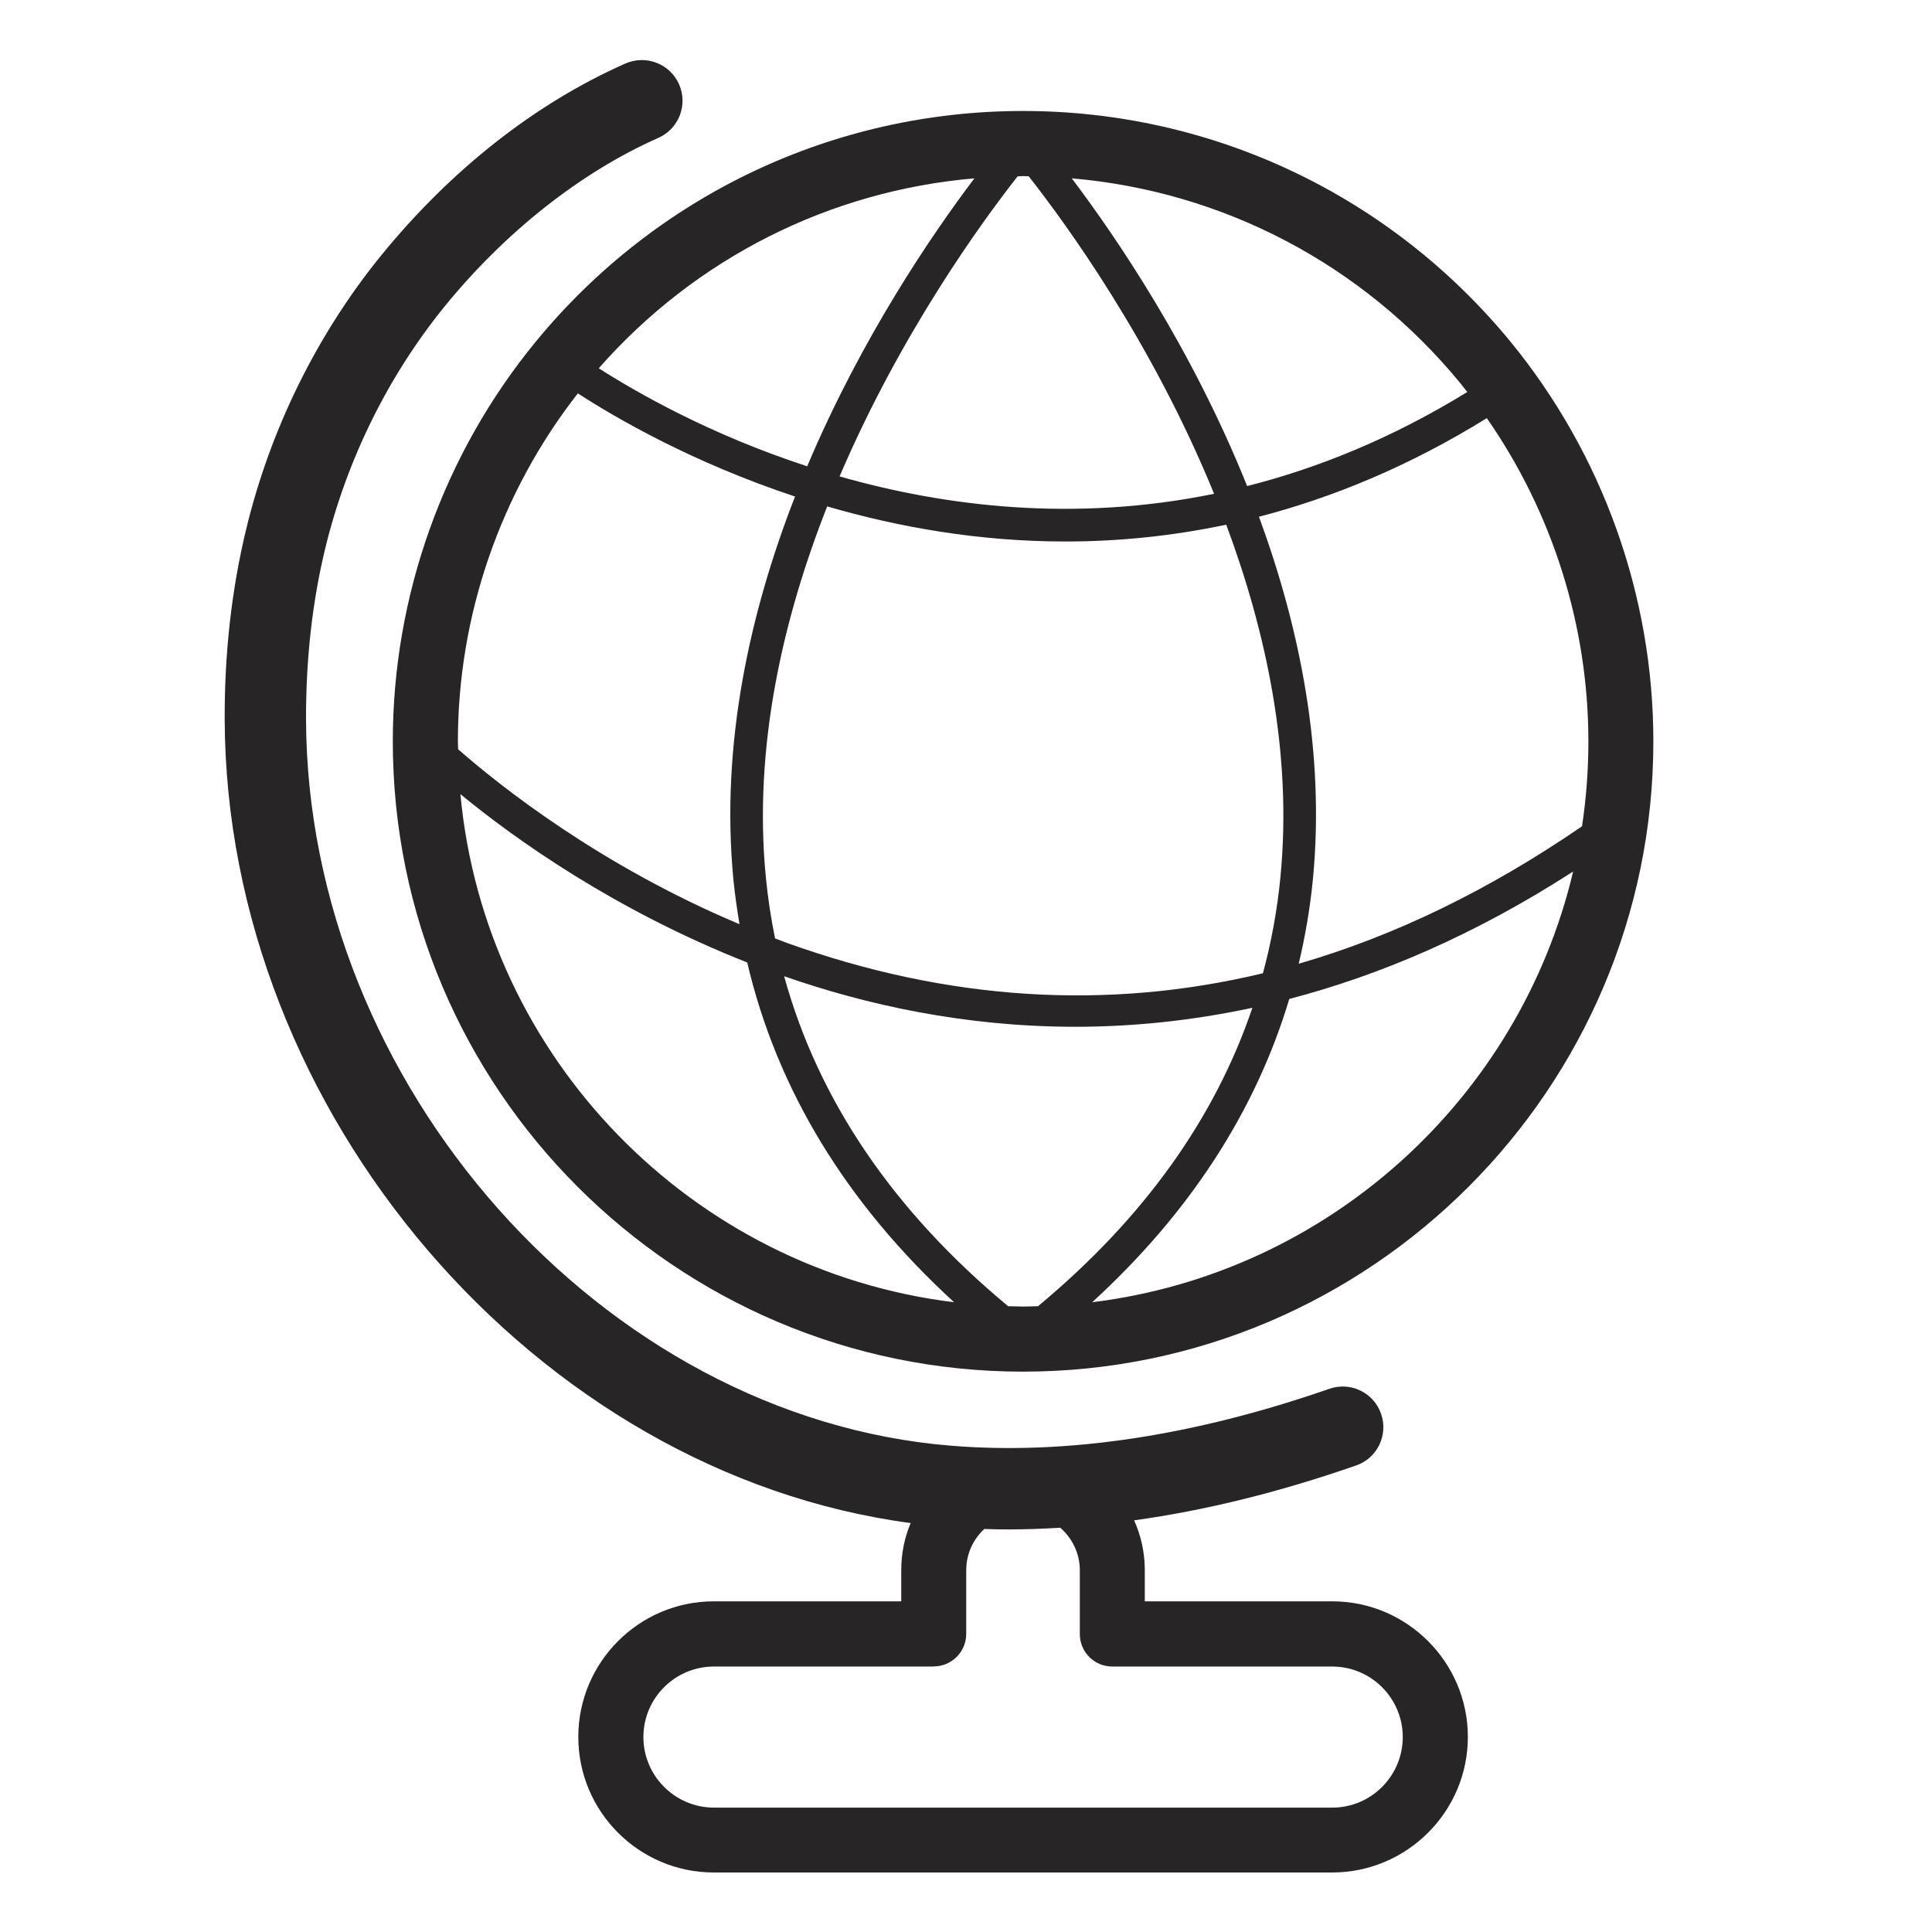
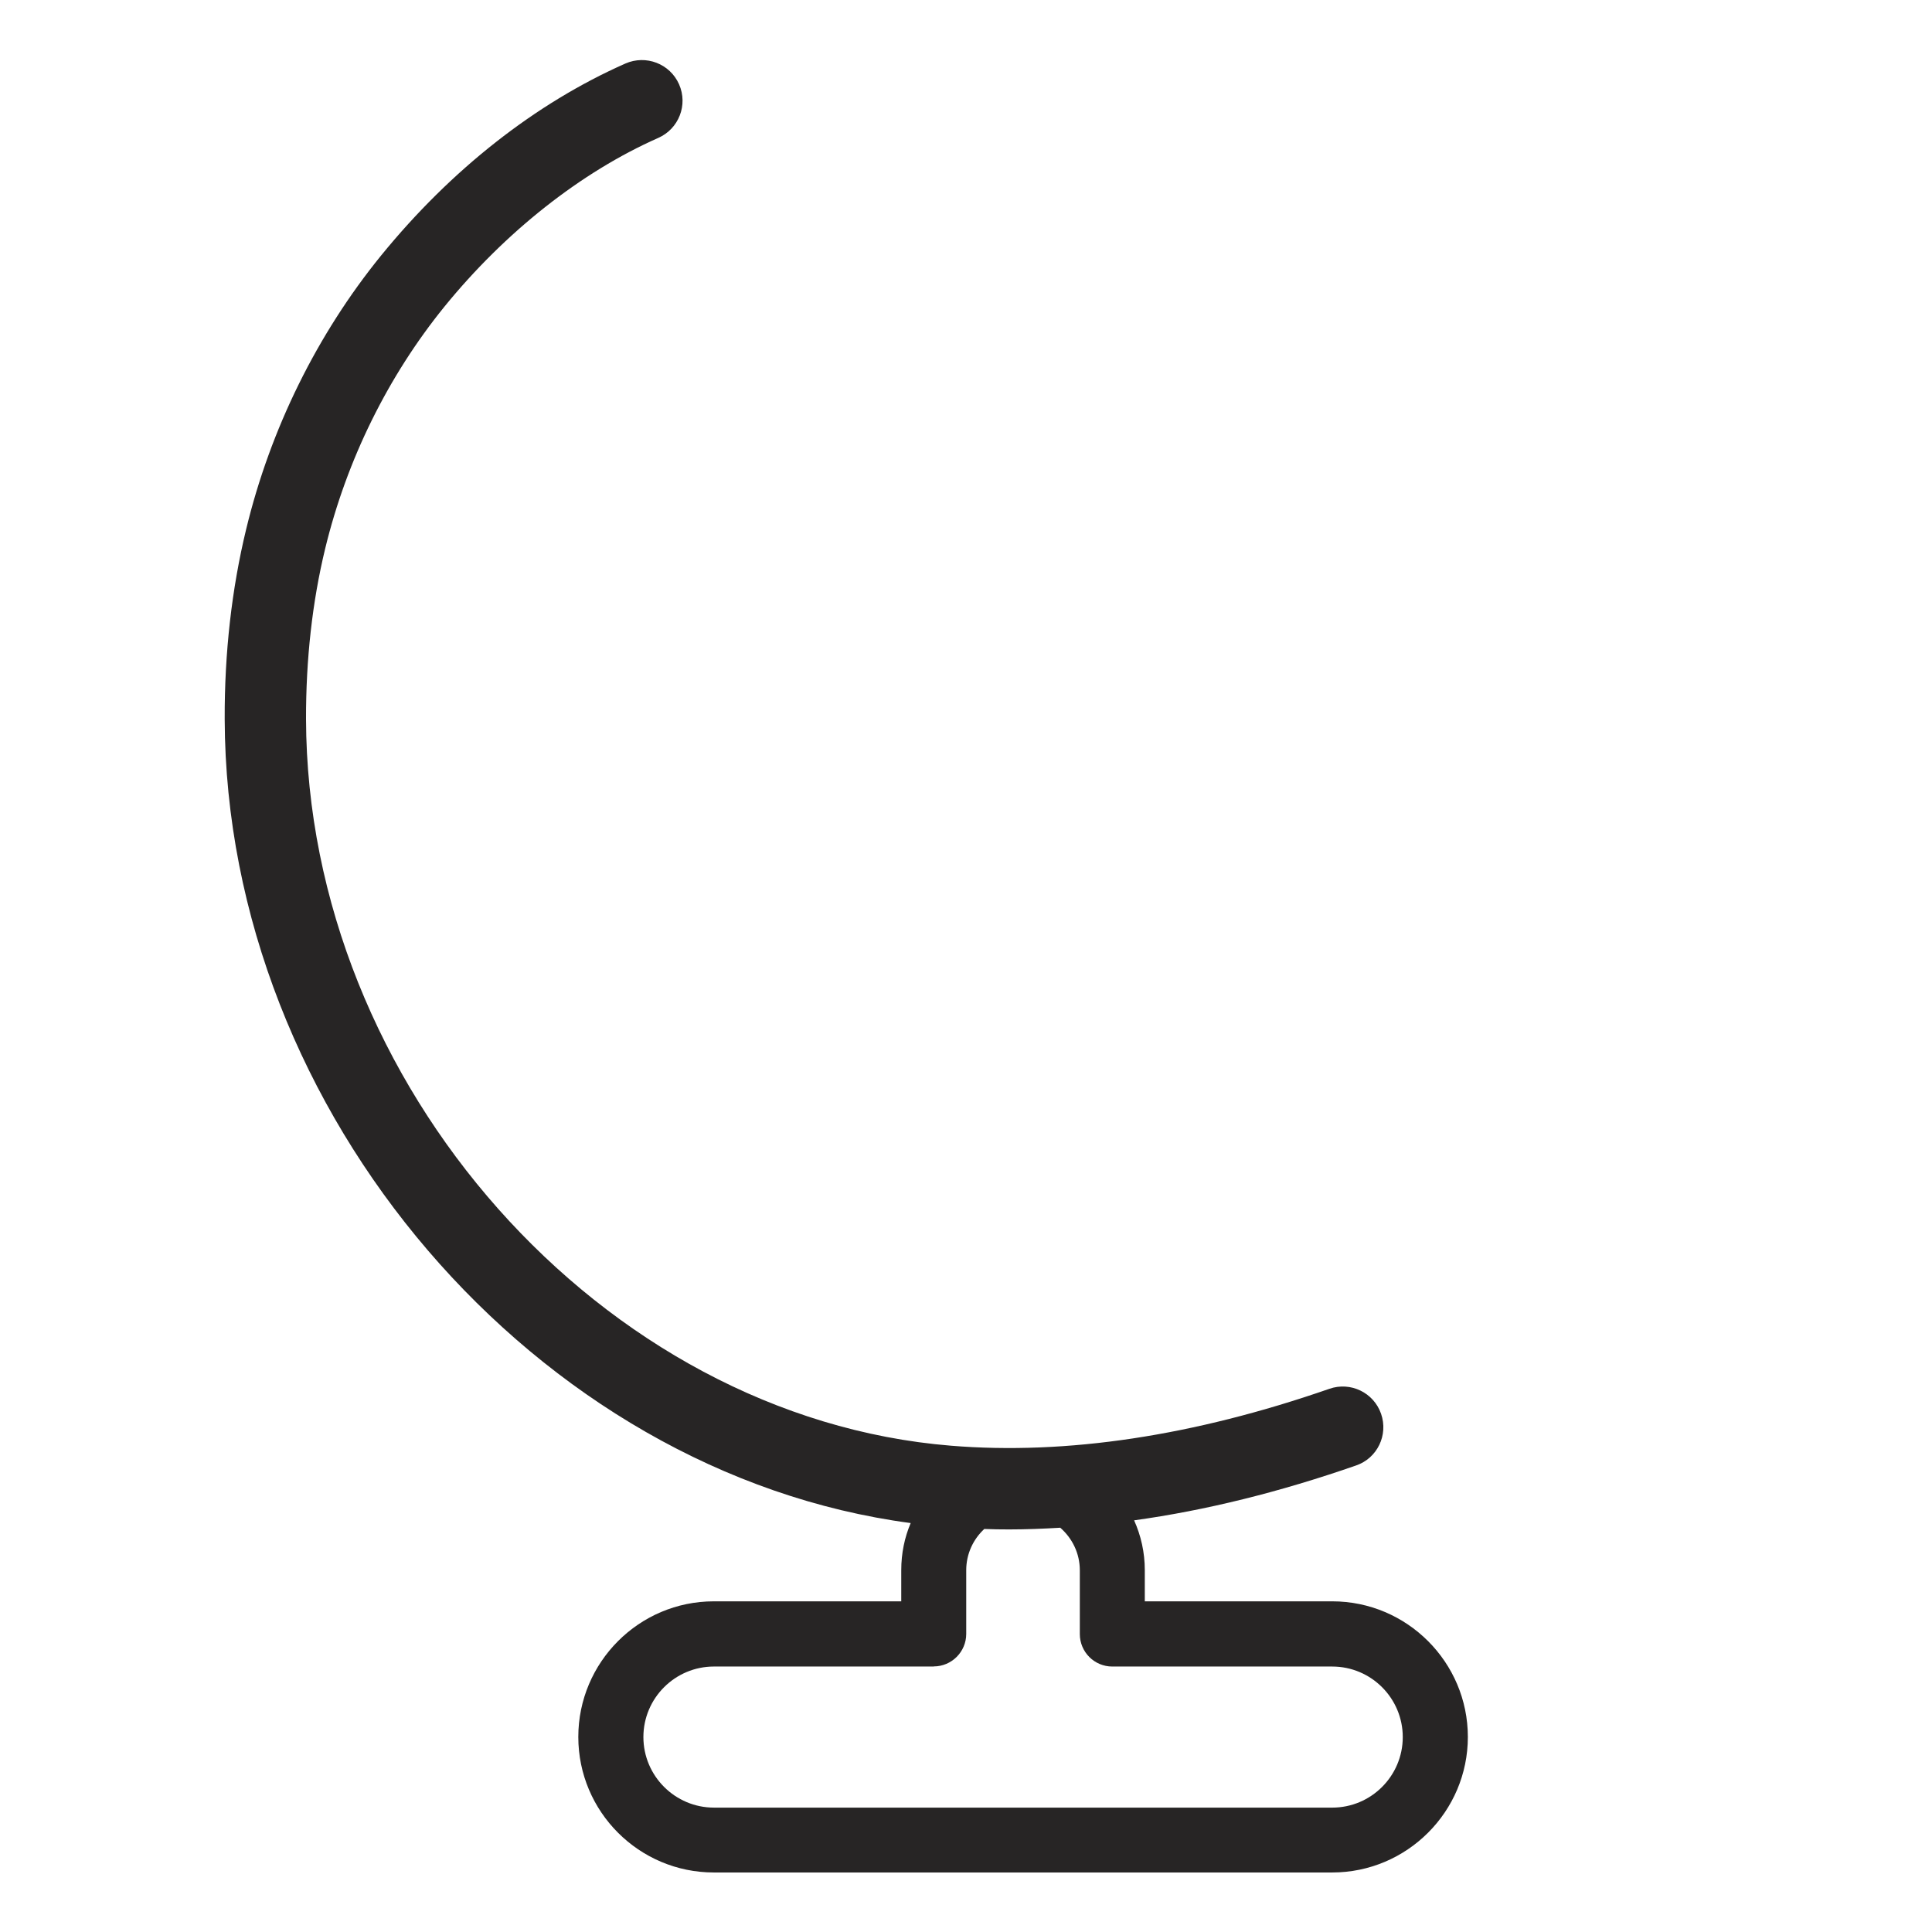
<svg xmlns="http://www.w3.org/2000/svg" version="1.1" id="Calque_1" x="0px" y="0px" viewBox="0 0 170.08 170.08" style="enable-background:new 0 0 170.08 170.08;" xml:space="preserve">
  <style type="text/css">
	.st0{fill:#272525;}
</style>
  <g id="XMLID_8672_">
-     <path id="XMLID_8676_" class="st0" d="M145.55,65.26c0-12.82-4.48-25.31-12.6-35.21c-10.6-12.88-26.23-20.28-42.89-20.28   c-16.66,0-32.29,7.4-42.88,20.29c-8.12,9.88-12.6,22.38-12.6,35.2c0,30.59,24.89,55.49,55.48,55.49   C120.66,120.75,145.55,95.85,145.55,65.26z M139.83,65.26c0,2.55-0.19,5.04-0.56,7.48c-8.17,5.61-16.5,9.66-24.94,12.1   c0.57-2.4,0.99-4.84,1.24-7.34c1.11-11.32-1.18-22.33-4.74-32.01c6.51-1.69,13.25-4.46,20.06-8.68   C136.67,45.12,139.83,55.08,139.83,65.26z M112.72,77.22c-0.28,2.9-0.8,5.72-1.54,8.46c-13.71,3.29-27.72,2.42-41.9-2.67   c-0.36-0.13-0.7-0.27-1.05-0.4c-0.36-1.76-0.63-3.55-0.81-5.37c-1.12-11.5,1.52-22.82,5.4-32.66c6.18,1.8,13.27,3.09,20.97,3.09   c4.53,0,9.27-0.45,14.16-1.48C111.47,55.63,113.78,66.34,112.72,77.22z M128.53,33.7c0.22,0.27,0.43,0.54,0.64,0.81   c-6.59,4.05-13.1,6.69-19.38,8.28c-4.88-12.16-11.53-21.92-15.44-27.09C107.66,16.84,119.94,23.25,128.53,33.7z M90.06,15.5   c0.17,0,0.33,0.02,0.5,0.02c3.25,4.13,10.86,14.57,16.32,27.95c-12.34,2.53-23.71,1.11-32.97-1.53   c5.4-12.63,12.55-22.44,15.67-26.41C89.74,15.52,89.9,15.5,90.06,15.5z M85.78,15.7c-3.72,4.92-9.93,14.01-14.72,25.35   c-8.58-2.8-15.05-6.52-18.35-8.63C61.23,22.73,73.03,16.79,85.78,15.7z M40.31,65.26c0-11.09,3.75-21.92,10.56-30.63   c3.35,2.17,10.09,6.09,19.12,9.08c-3.94,10.1-6.59,21.76-5.42,33.79c0.13,1.3,0.32,2.58,0.53,3.86   c-12.3-5.17-21.13-12.21-24.77-15.4C40.32,65.72,40.31,65.49,40.31,65.26z M40.53,69.91c4.78,3.93,13.54,10.2,25.25,14.82   c2.62,11.17,8.7,21.19,18.21,29.91C60.93,111.82,42.69,93.16,40.53,69.91z M90.06,115.02c-0.44,0-0.87-0.03-1.31-0.03   c-10.12-8.4-16.72-18.14-19.72-29.05c7.19,2.51,15.88,4.45,25.64,4.45c4.94,0,10.16-0.51,15.58-1.67   c-3.31,9.79-9.62,18.58-18.87,26.27C90.94,115,90.5,115.02,90.06,115.02z M96.15,114.64c8.59-7.87,14.38-16.81,17.35-26.7   c7.97-2.08,16.36-5.65,24.99-11.22C133.75,96.73,116.91,112.09,96.15,114.64z" />
    <path id="XMLID_8673_" class="st0" d="M79.34,140.97h-16.5c-6.58,0-11.93,5.36-11.93,11.94c0,6.58,5.35,11.93,11.93,11.93h54.44   c6.58,0,11.94-5.36,11.94-11.93c0-6.58-5.36-11.94-11.94-11.94h-16.5v-2.75c0-1.56-0.34-3.04-0.94-4.38   c6.29-0.87,12.82-2.49,19.54-4.83c1.87-0.64,2.85-2.68,2.2-4.55c-0.65-1.87-2.69-2.85-4.55-2.2c-11.94,4.15-23.15,5.84-33.31,5.01   c-30.69-2.49-56.69-31.8-56.78-63.97c-0.01-5.26,0.55-10.32,1.69-15.02c1.89-7.79,5.52-15.15,10.49-21.28   c5.35-6.58,12.04-11.86,18.83-14.86c1.81-0.8,2.63-2.91,1.83-4.72c-0.8-1.81-2.91-2.62-4.72-1.83c-7.92,3.5-15.35,9.34-21.5,16.89   c-5.65,6.95-9.76,15.29-11.89,24.11c-1.27,5.25-1.91,10.88-1.89,16.72c0.1,34.71,27.46,66.4,60.39,70.77   c-0.54,1.27-0.83,2.67-0.83,4.14V140.97z M82.2,146.7c1.58,0,2.86-1.29,2.86-2.86v-5.61c0-1.43,0.61-2.72,1.59-3.63   c0.72,0.03,1.45,0.04,2.18,0.04c1.49,0,2.99-0.06,4.51-0.15c1.05,0.92,1.72,2.25,1.72,3.75v5.61c0,1.58,1.28,2.86,2.86,2.86h19.36   c3.43,0,6.21,2.79,6.21,6.21c0,3.42-2.78,6.21-6.21,6.21H62.85c-3.42,0-6.21-2.79-6.21-6.21c0-3.43,2.79-6.21,6.21-6.21H82.2z" />
  </g>
</svg>